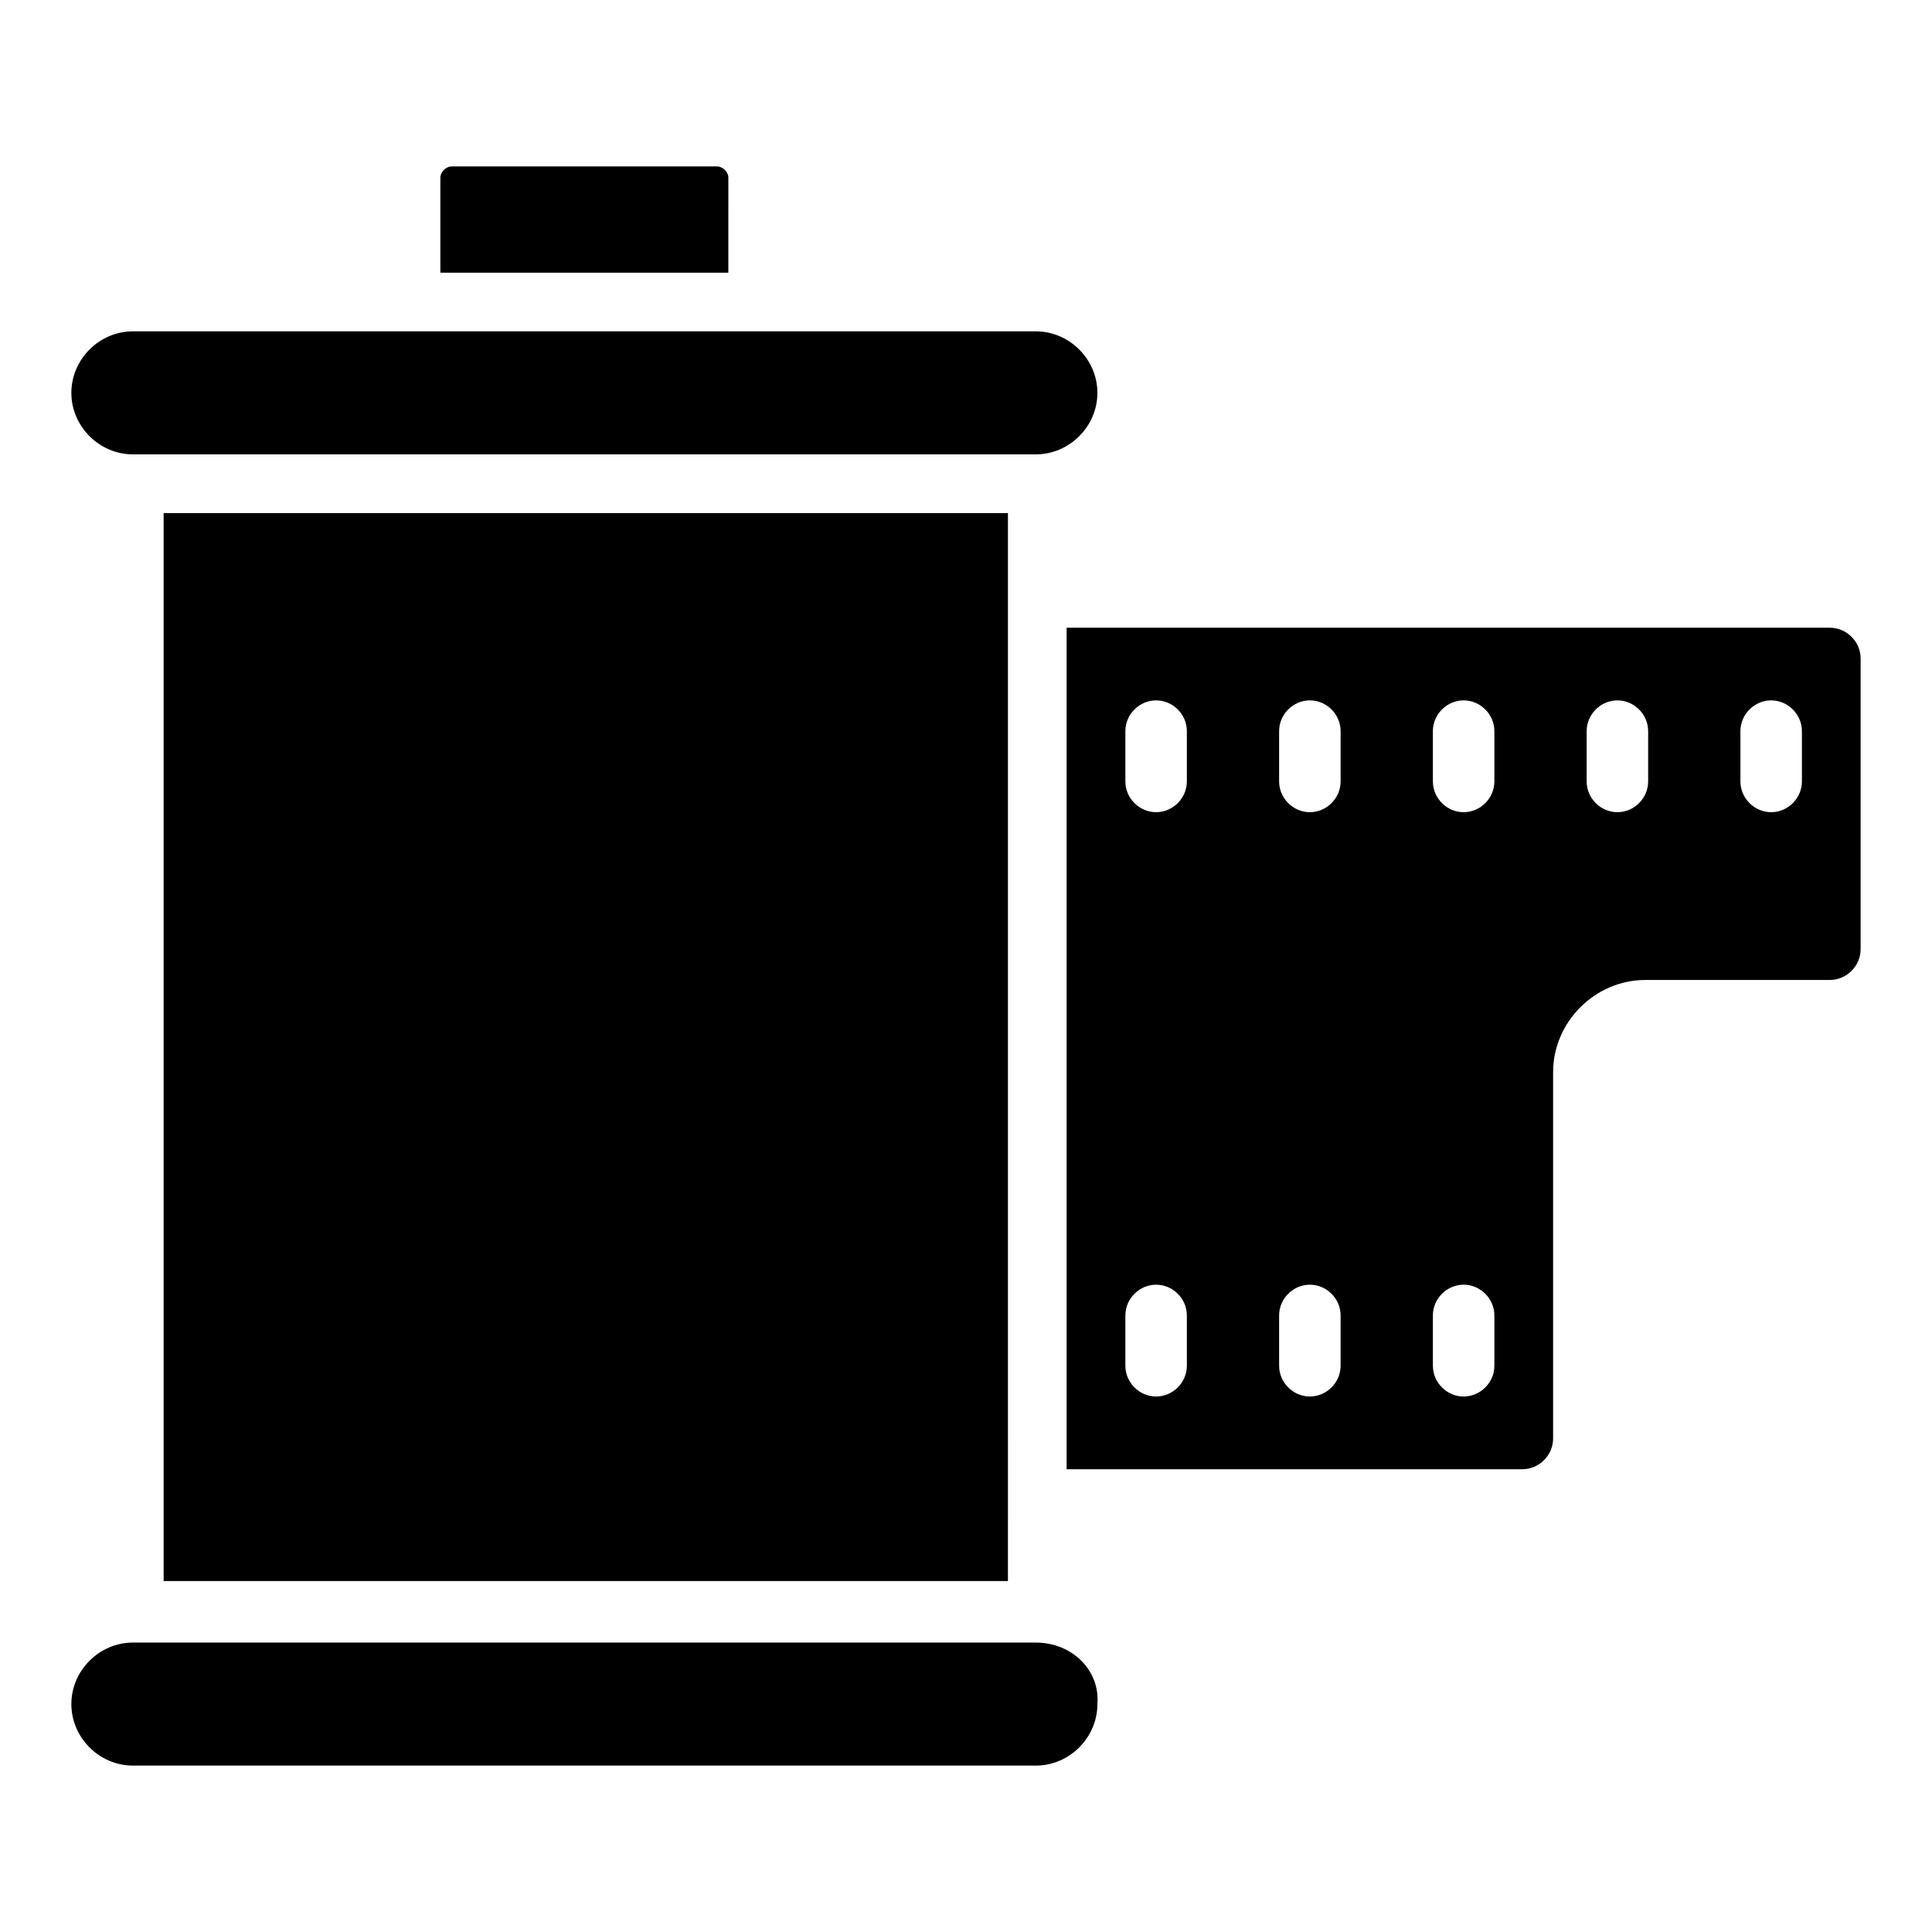
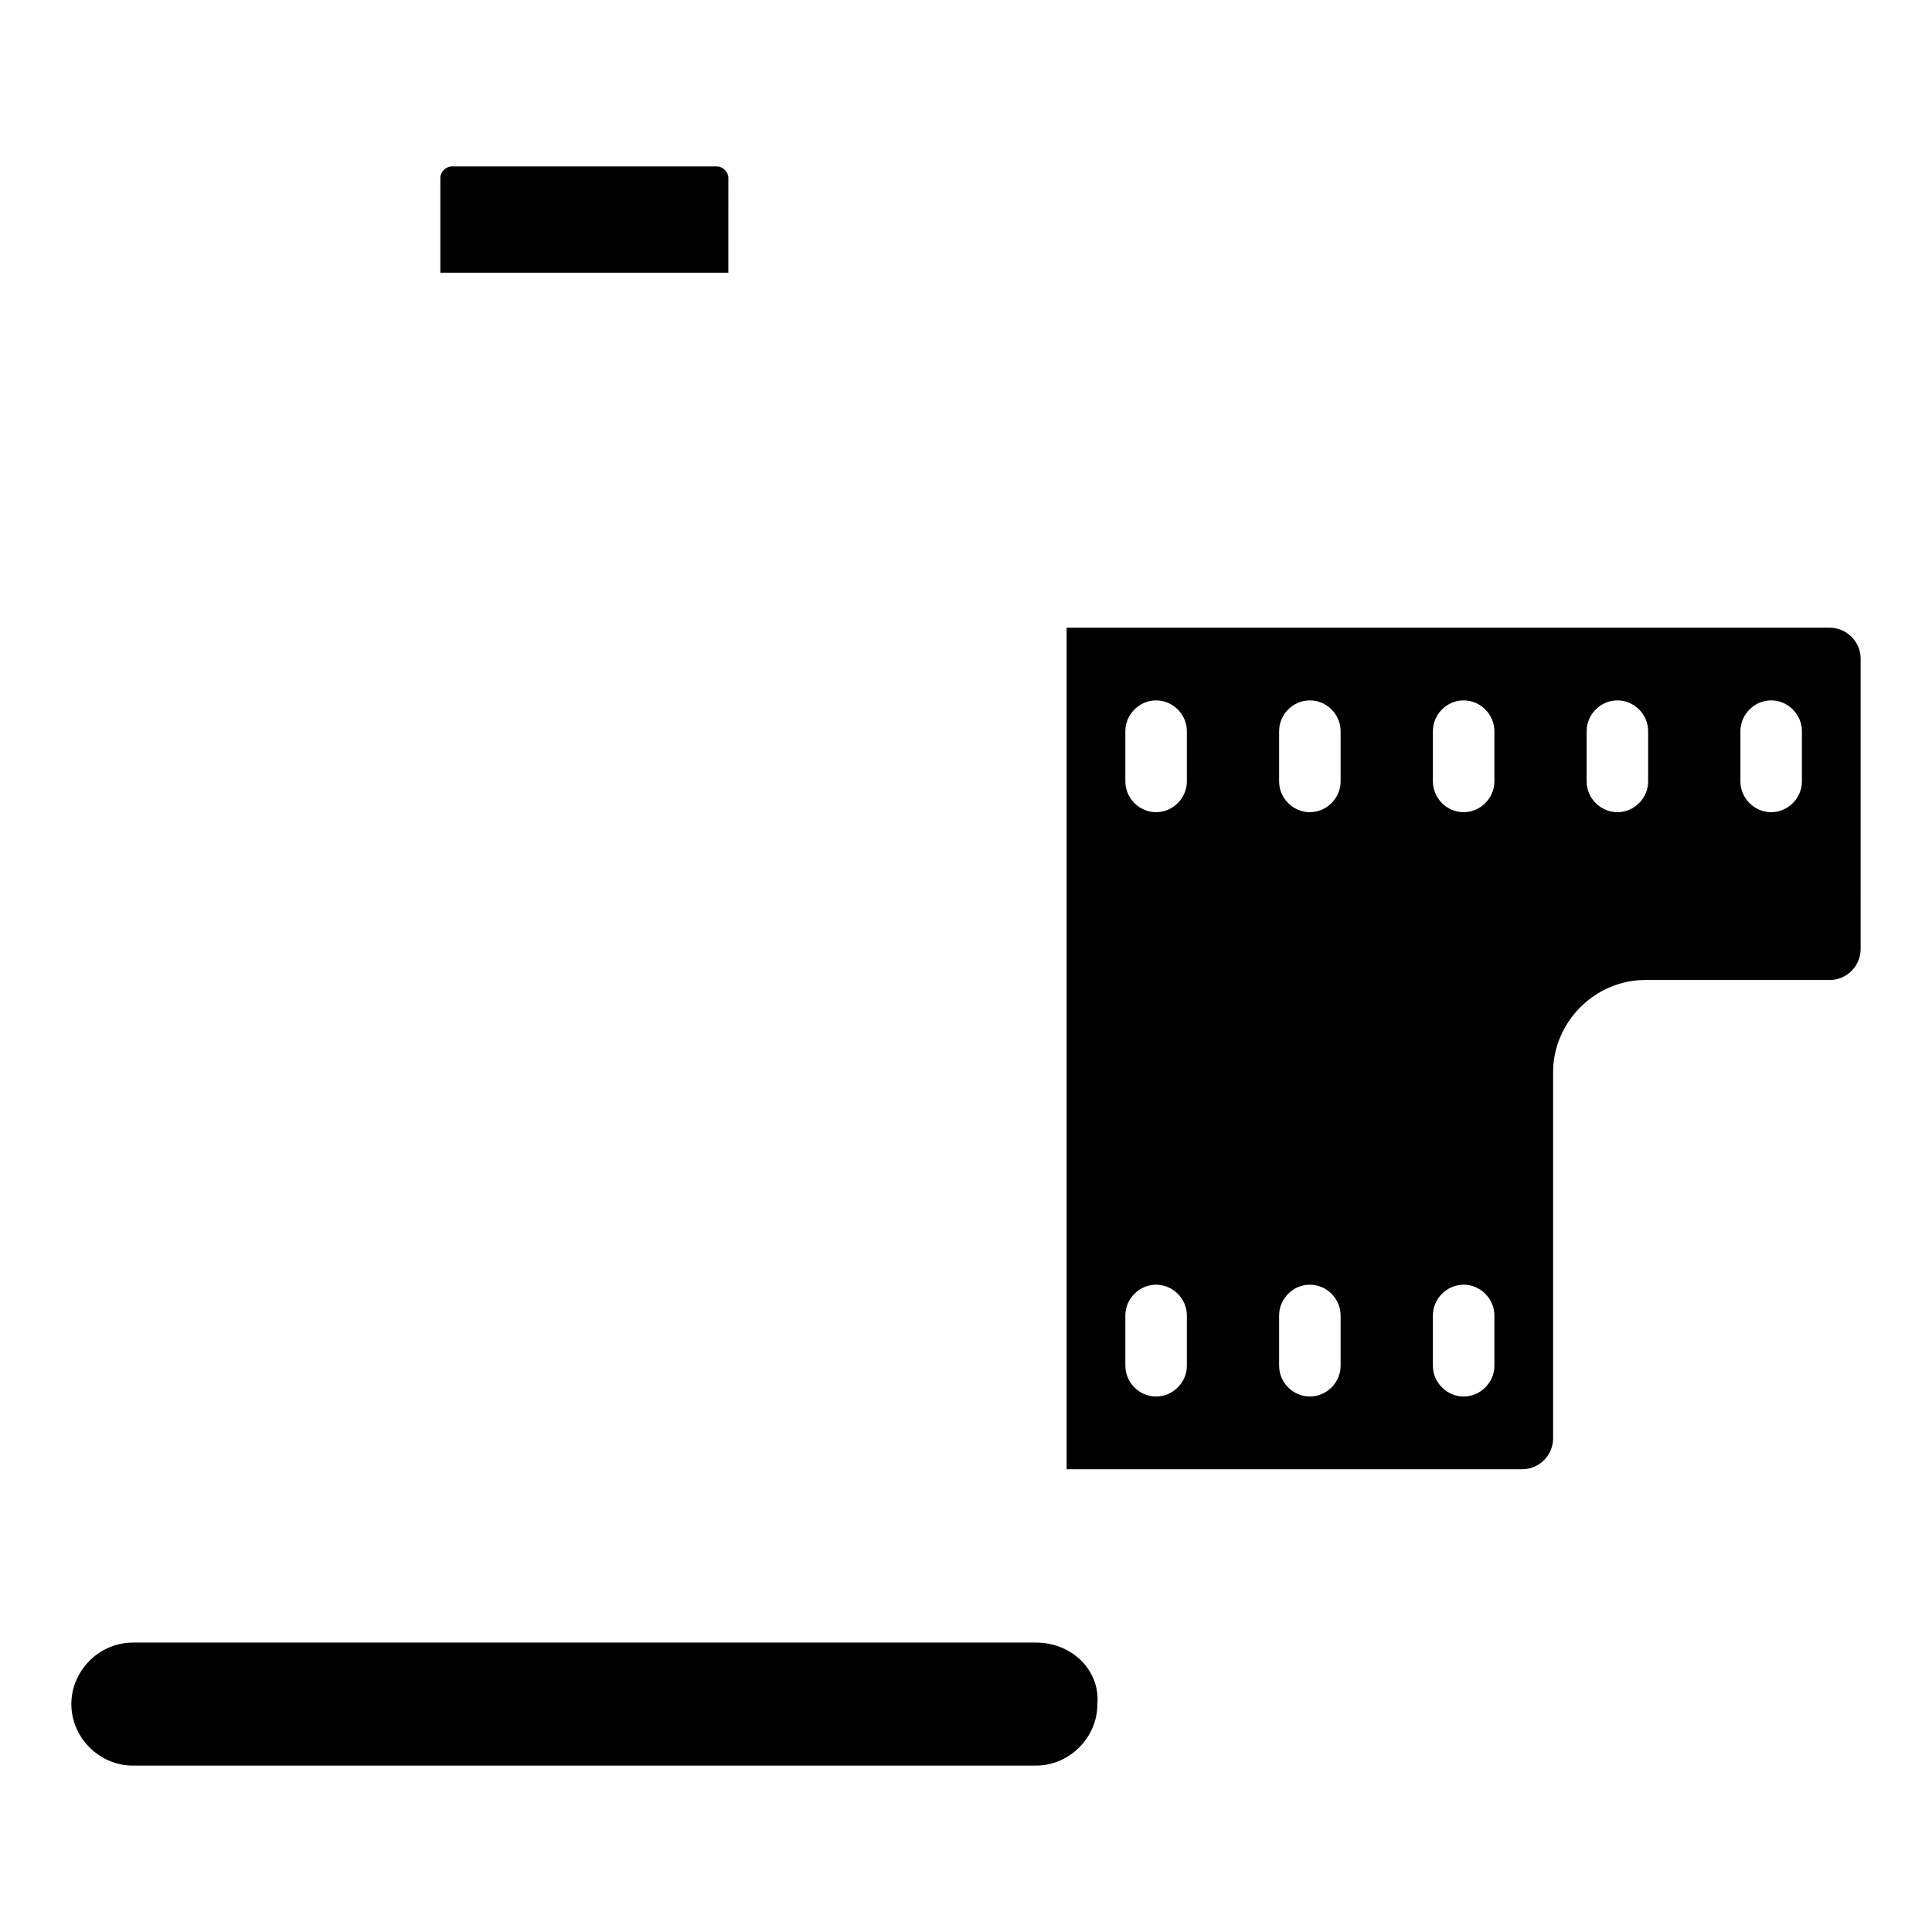
<svg xmlns="http://www.w3.org/2000/svg" fill="#000000" width="800px" height="800px" version="1.1" viewBox="144 144 512 512">
  <g>
    <path d="m418.52 579.3h-239.31c-8.891 0-16.301 7.41-16.301 16.301s7.41 16.301 16.301 16.301h239.31c8.891 0 16.301-7.41 16.301-16.301 0.742-8.895-6.668-16.301-16.301-16.301z" />
-     <path d="m411.11 279.97h-223.75v283.02h223.75c0.004 1.48 0.004-7.41 0.004-283.02z" />
-     <path d="m179.21 264.41h239.31c8.891 0 16.301-7.41 16.301-16.301s-7.41-16.301-16.301-16.301h-239.31c-8.891 0-16.301 7.41-16.301 16.301s7.41 16.301 16.301 16.301z" />
    <path d="m628.93 310.35h-202.26v223.01h120.77c4.445 0 8.148-3.703 8.148-8.148v-97.059c0-13.336 11.113-24.449 24.449-24.449h48.898c4.445 0 8.148-3.703 8.148-8.148l0.004-77.055c0-4.445-3.703-8.148-8.152-8.148zm-170.4 195.59c0 4.445-3.703 8.148-8.148 8.148-4.445 0-8.148-3.703-8.148-8.148v-13.336c0-4.445 3.703-8.148 8.148-8.148 4.445 0 8.148 3.703 8.148 8.148zm0-154.85c0 4.445-3.703 8.148-8.148 8.148-4.445 0-8.148-3.703-8.148-8.148v-13.336c0-4.445 3.703-8.148 8.148-8.148 4.445 0 8.148 3.703 8.148 8.148zm40.746 154.85c0 4.445-3.703 8.148-8.148 8.148-4.445 0-8.148-3.703-8.148-8.148v-13.336c0-4.445 3.703-8.148 8.148-8.148 4.445 0 8.148 3.703 8.148 8.148zm0-154.85c0 4.445-3.703 8.148-8.148 8.148-4.445 0-8.148-3.703-8.148-8.148v-13.336c0-4.445 3.703-8.148 8.148-8.148 4.445 0 8.148 3.703 8.148 8.148zm40.75 154.85c0 4.445-3.703 8.148-8.148 8.148-4.445 0-8.148-3.703-8.148-8.148v-13.336c0-4.445 3.703-8.148 8.148-8.148 4.445 0 8.148 3.703 8.148 8.148zm0-154.85c0 4.445-3.703 8.148-8.148 8.148-4.445 0-8.148-3.703-8.148-8.148v-13.336c0-4.445 3.703-8.148 8.148-8.148 4.445 0 8.148 3.703 8.148 8.148zm40.75 0c0 4.445-3.703 8.148-8.148 8.148-4.445 0-8.148-3.703-8.148-8.148v-13.336c0-4.445 3.703-8.148 8.148-8.148 4.445 0 8.148 3.703 8.148 8.148zm40.75 0c0 4.445-3.703 8.148-8.148 8.148-4.445 0-8.148-3.703-8.148-8.148v-13.336c0-4.445 3.703-8.148 8.148-8.148 4.445 0 8.148 3.703 8.148 8.148z" />
    <path d="m337.02 191.07c0-1.48-1.48-2.965-2.965-2.965h-70.387c-1.48 0-2.965 1.48-2.965 2.965v25.191h76.312z" />
  </g>
</svg>